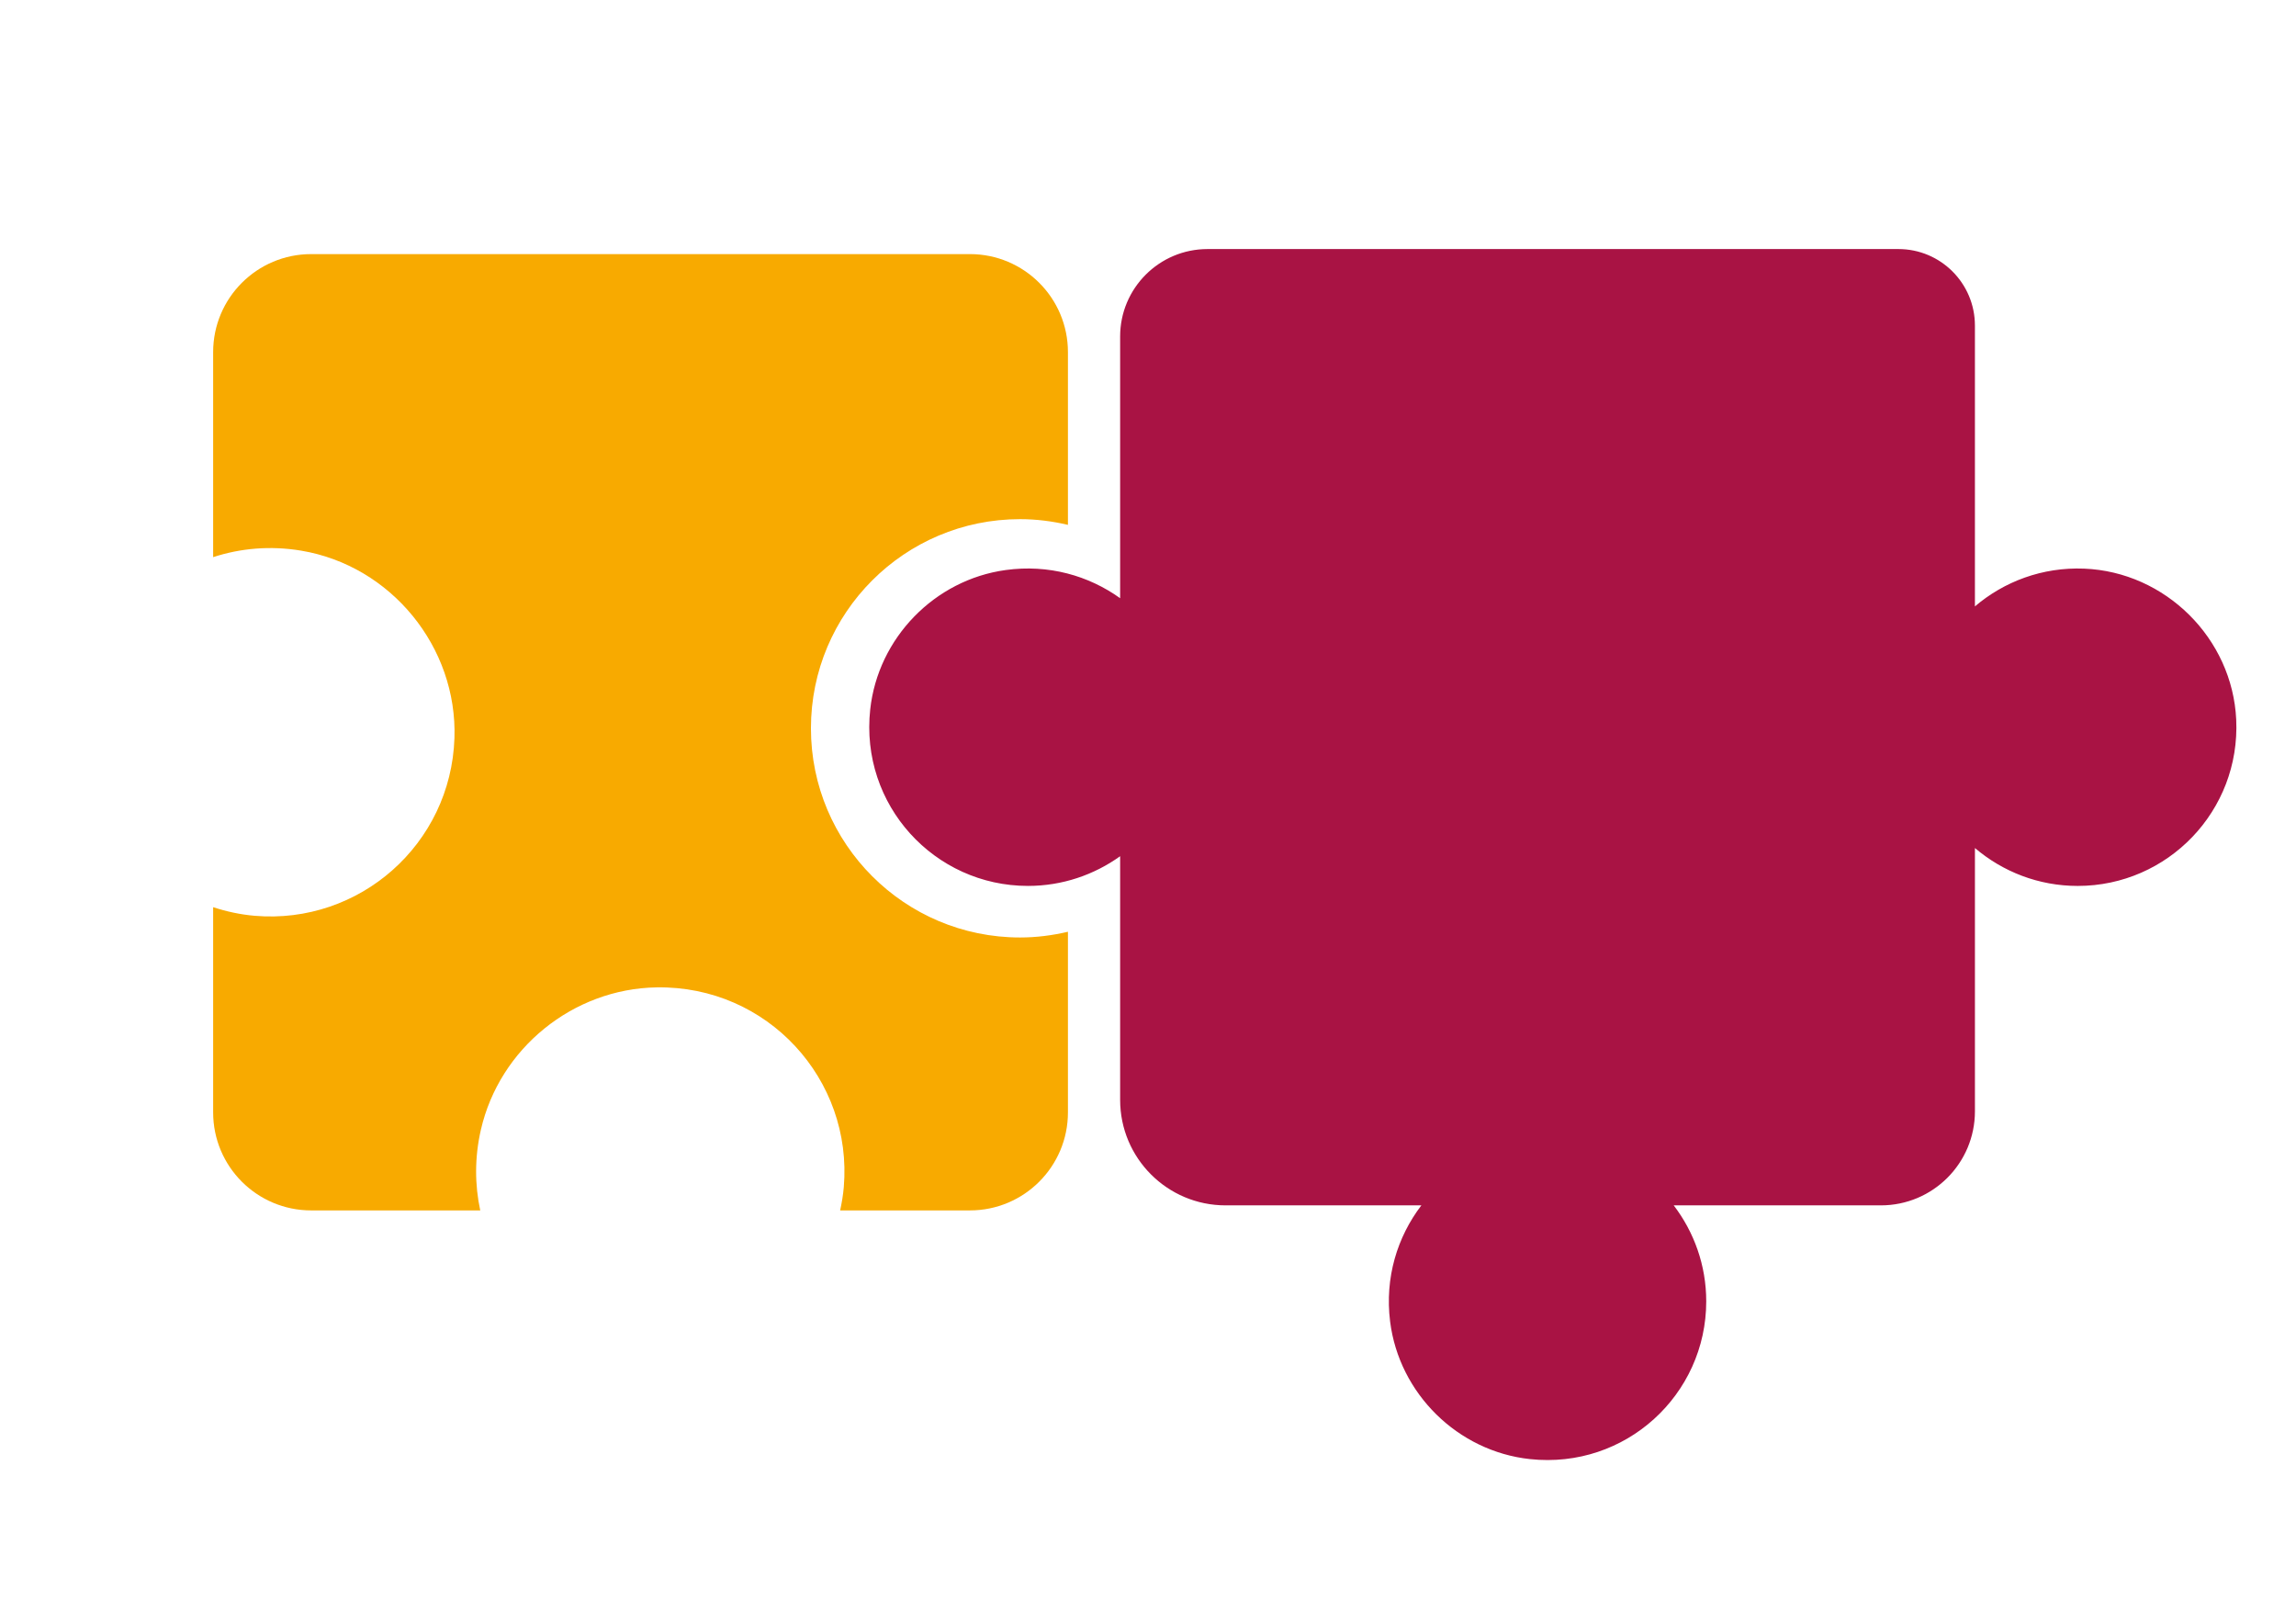
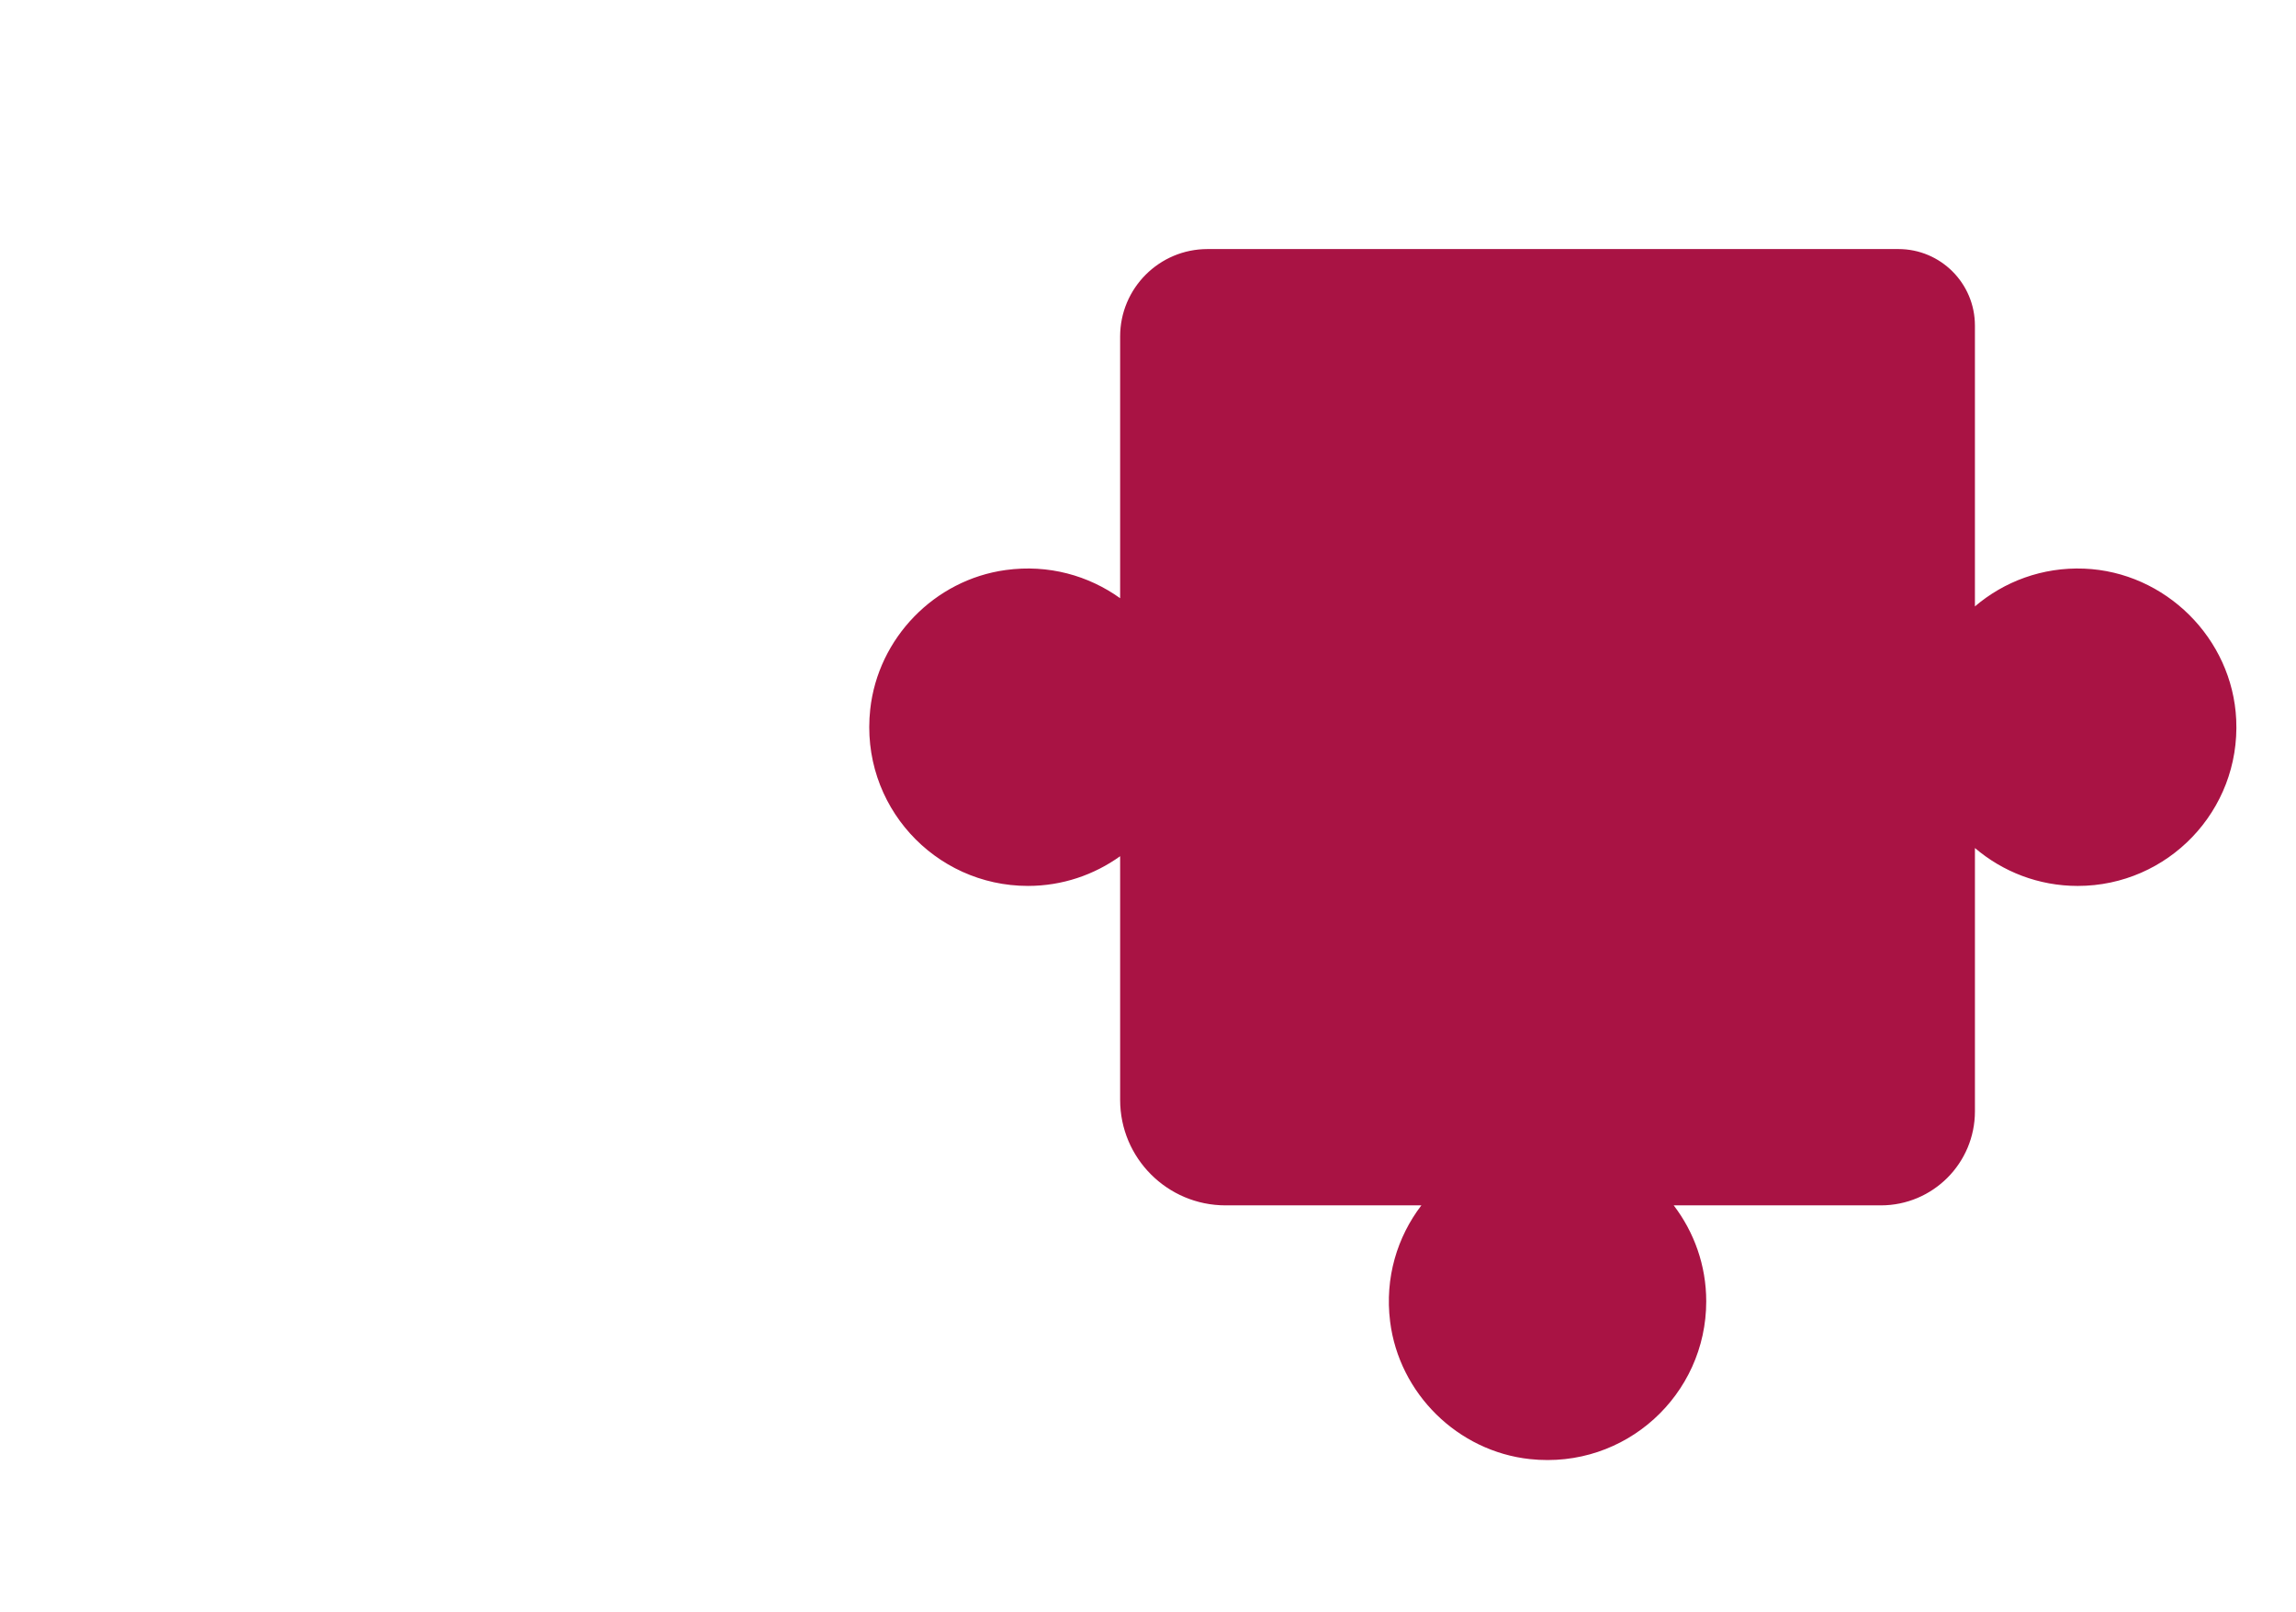
<svg xmlns="http://www.w3.org/2000/svg" id="uuid-13cdf1d7-c31f-4cad-a759-906c99c226a1" data-name="Ebene 1" width="70.975mm" height="49.829mm" viewBox="0 0 201.189 141.247">
-   <path d="m89.385,82.137c-10.121,0-18.326-8.205-18.326-18.326s8.205-18.326,18.326-18.326c1.445,0,2.845.185,4.194.501v-15.134c0-4.743-3.845-8.589-8.589-8.589H27.266c-4.743,0-8.589,3.845-8.589,8.589v17.962c2.394-.783,5.019-1.02,7.714-.569,7.878,1.317,13.699,8.449,13.43,16.432-.314,9.306-8.339,16.34-17.501,15.559-1.268-.108-2.483-.375-3.643-.754v17.978c0,4.743,3.845,8.589,8.589,8.589h14.816c-.481-2.233-.503-4.622.053-7.056,1.632-7.142,8.08-12.367,15.405-12.485,9.718-.156,17.201,8.073,16.397,17.508-.059.694-.176,1.369-.319,2.033h11.372c4.743,0,8.589-3.845,8.589-8.589v-15.824c-1.349.316-2.748.501-4.194.501Z" fill="#f8aa00" stroke-width="0" />
  <path d="m182.623,49.82c-3.657-.145-7.01,1.13-9.569,3.309v-24.605c0-3.702-3.001-6.703-6.703-6.703h-60.54c-4.229,0-7.658,3.429-7.658,7.658v22.932c-2.763-1.978-6.268-2.985-10.03-2.468-6.231.856-11.188,5.957-11.869,12.209-.913,8.379,5.626,15.467,13.82,15.467,3.017,0,5.8-.971,8.079-2.602v21.348c0,5.104,4.138,9.242,9.242,9.242h17.153c-2.107,2.765-3.217,6.329-2.739,10.172.785,6.315,5.927,11.379,12.254,12.059,8.371.9,15.447-5.635,15.447-13.822,0-3.164-1.069-6.072-2.849-8.409h18.151c4.553,0,8.243-3.691,8.243-8.243v-23.065c2.427,2.067,5.567,3.321,9.005,3.321,7.901,0,14.263-6.59,13.89-14.573-.333-7.117-6.207-12.944-13.326-13.227Z" fill="#a91344" stroke-width="0" />
</svg>